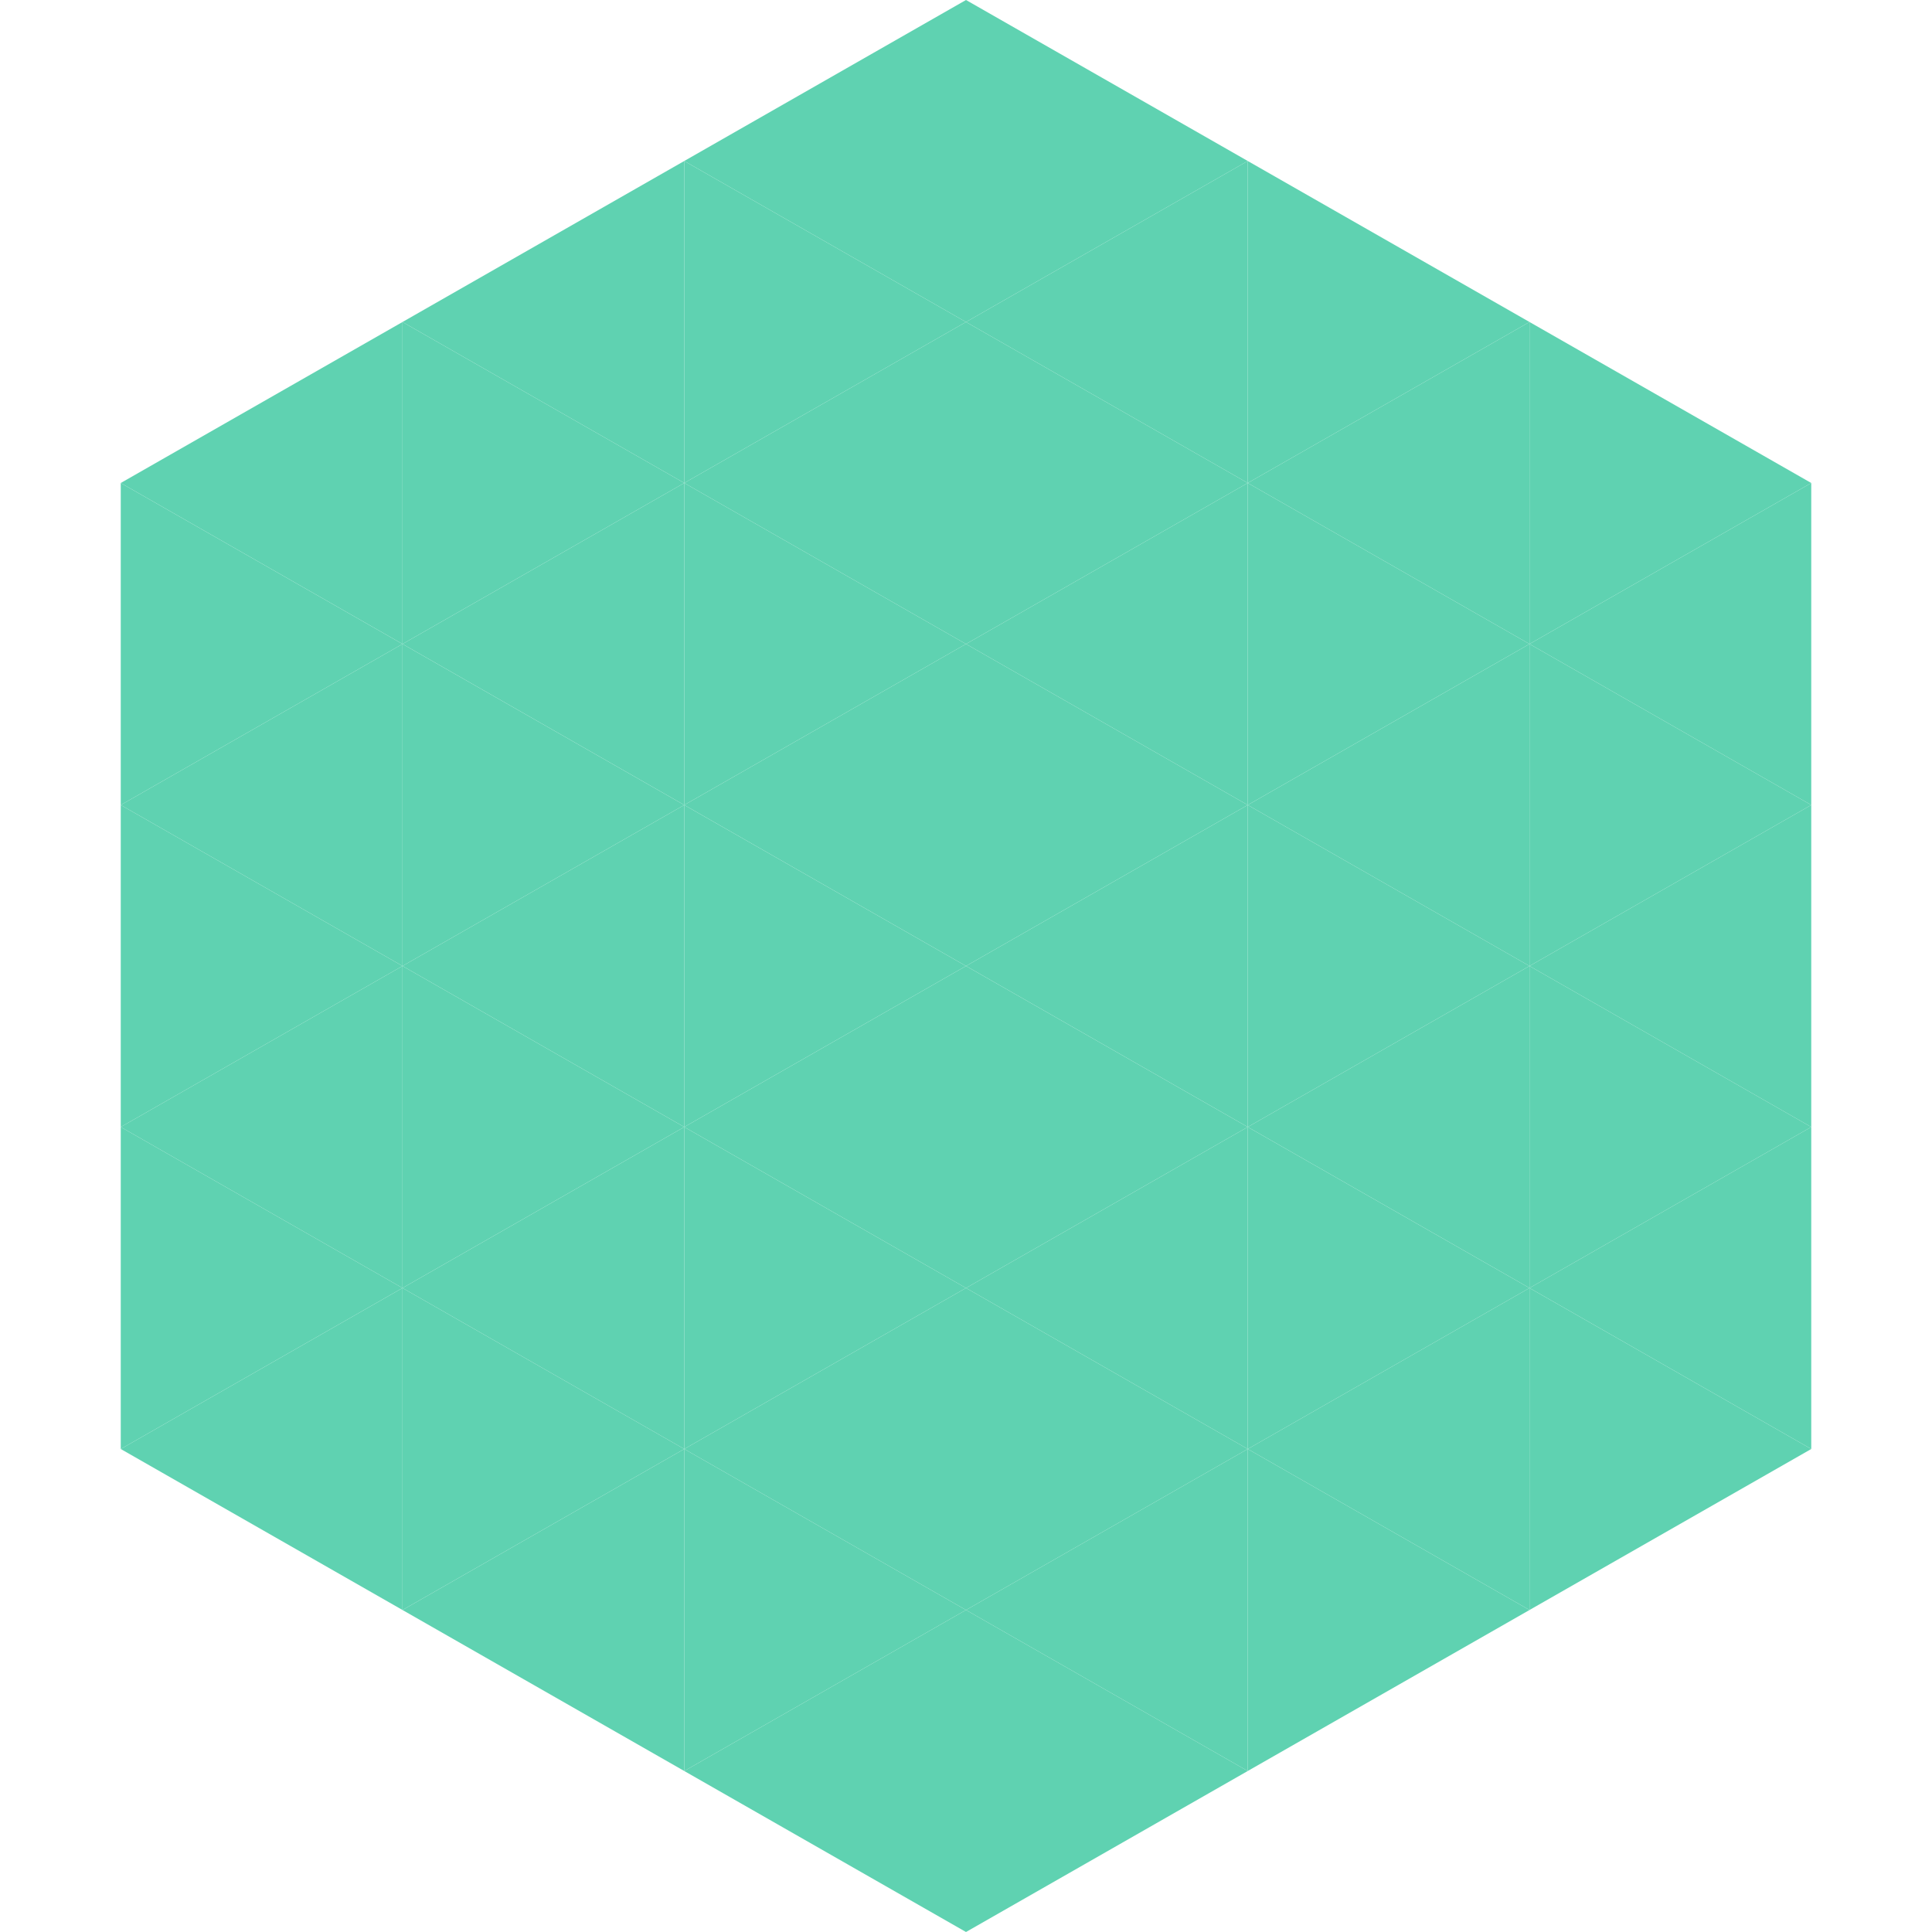
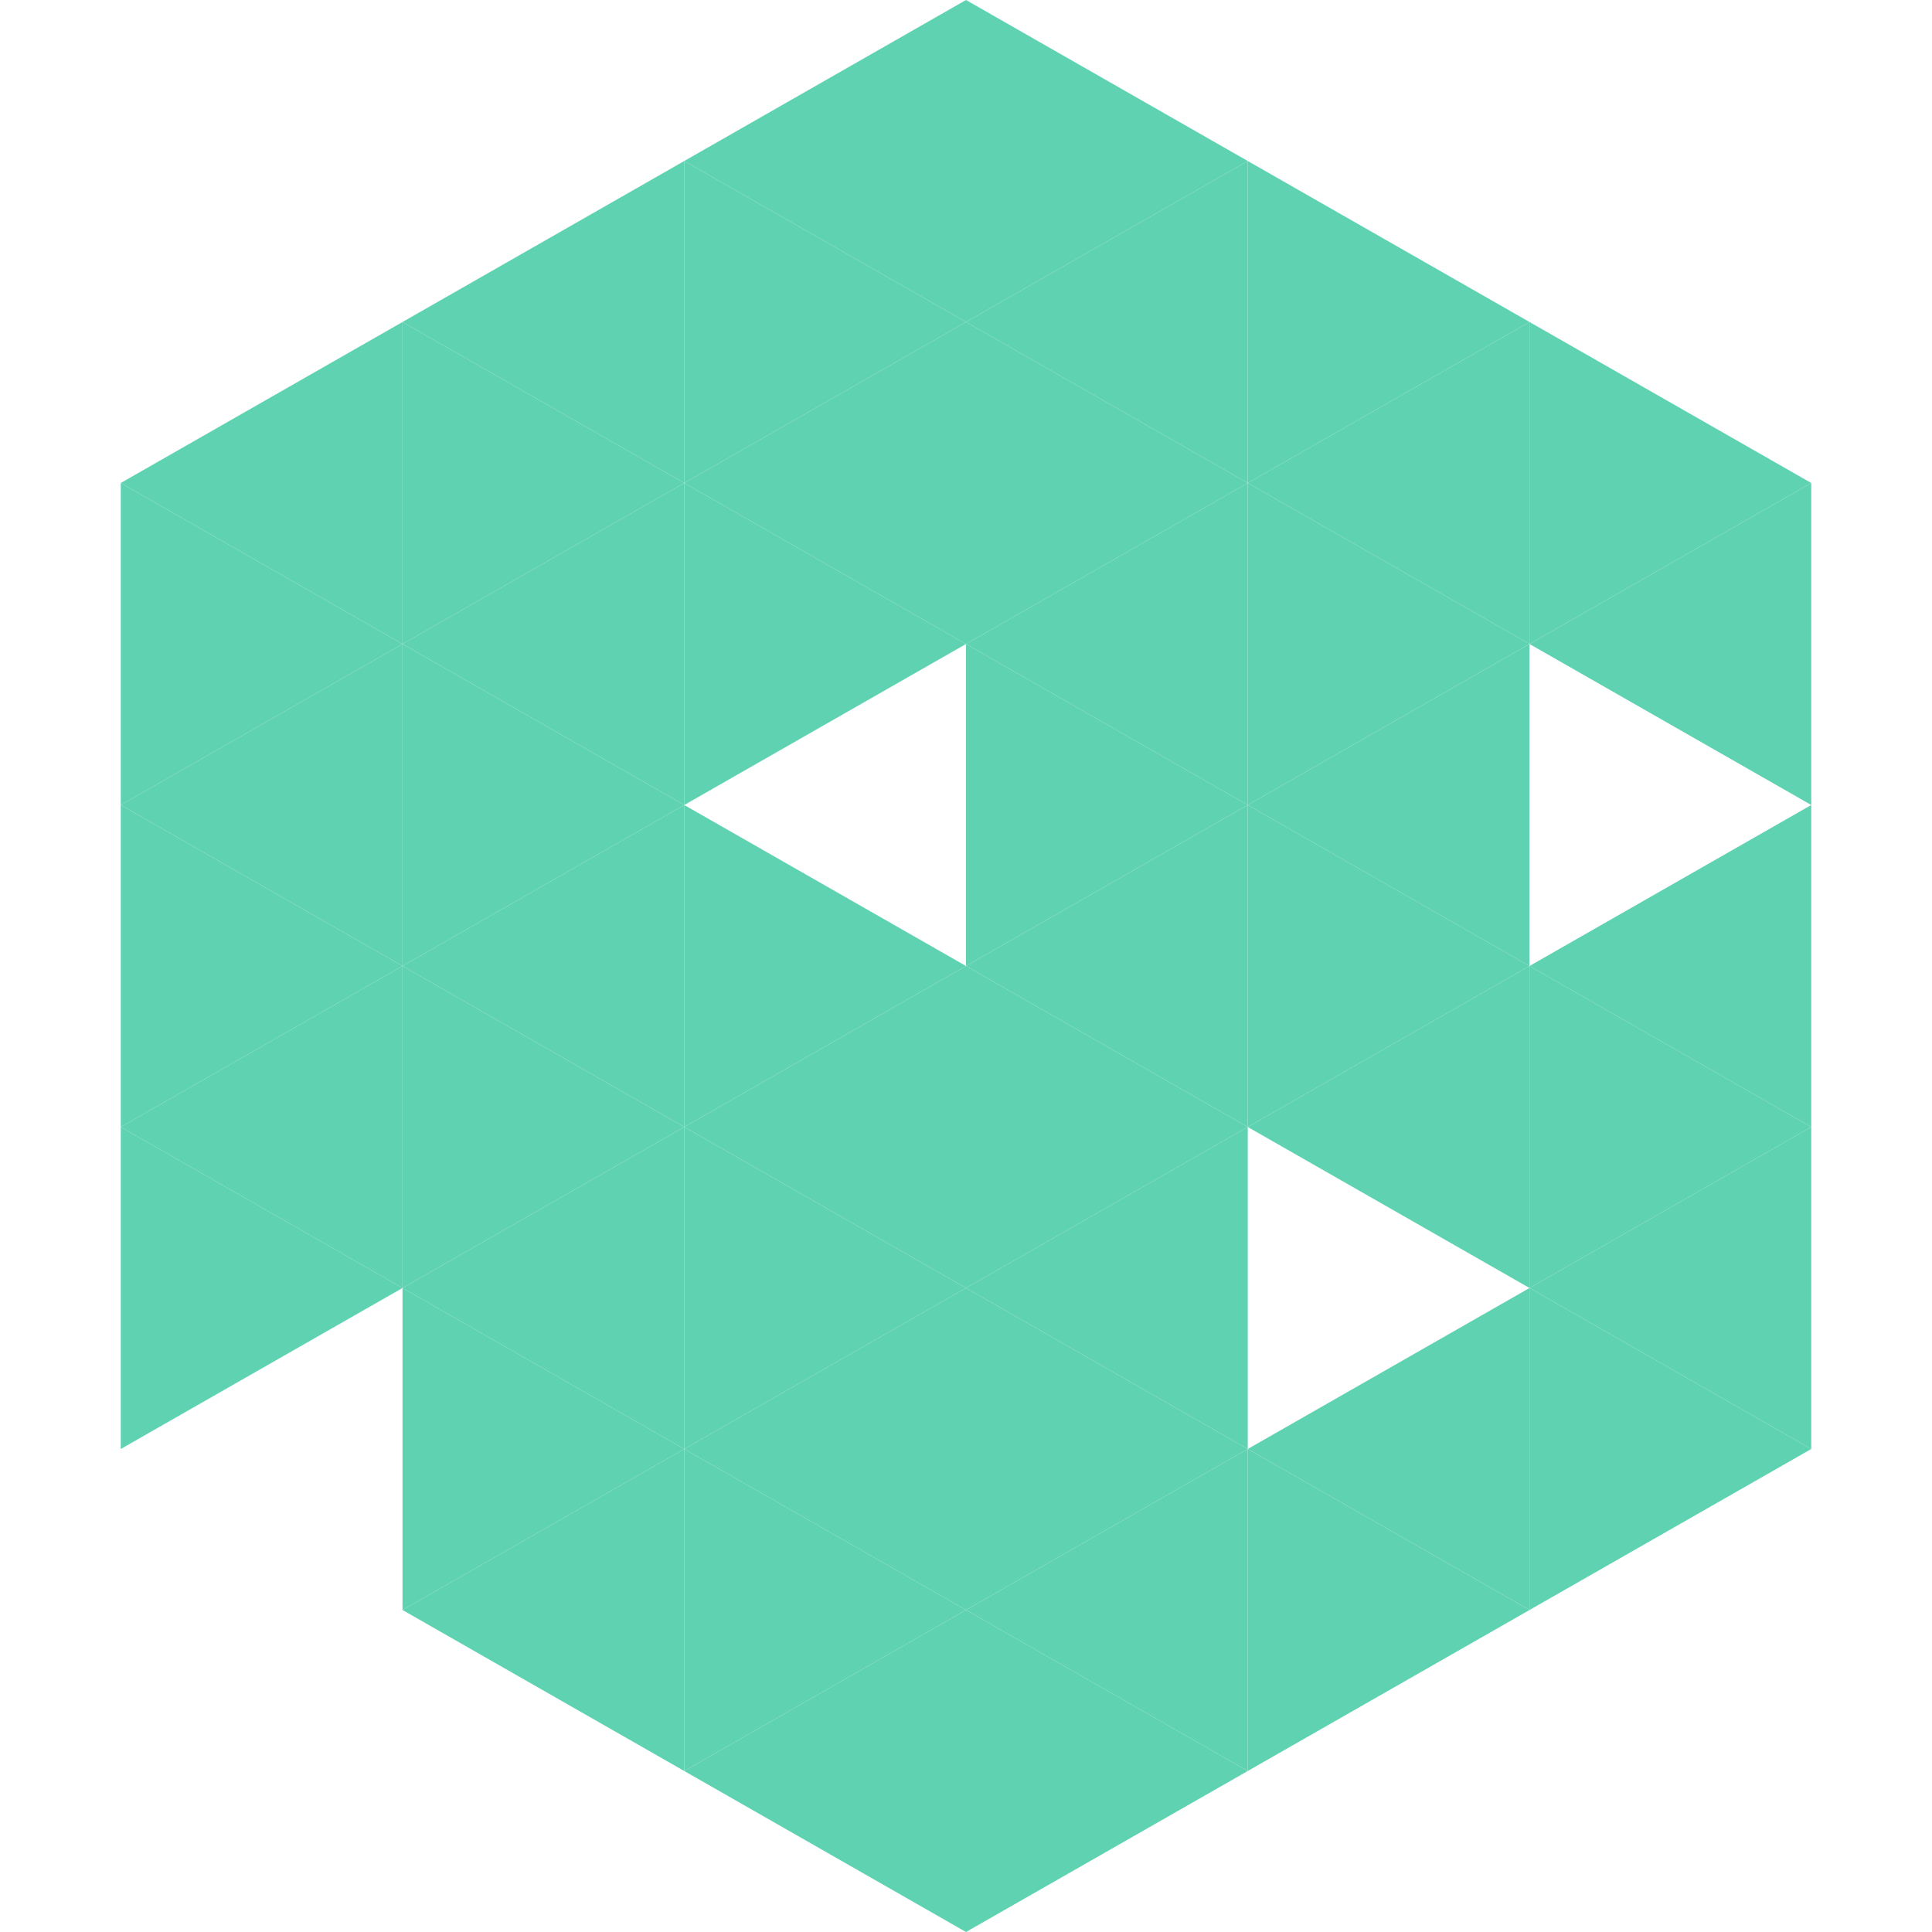
<svg xmlns="http://www.w3.org/2000/svg" width="240" height="240">
  <polygon points="50,40 15,60 50,80" style="fill:rgb(95,210,177)" />
  <polygon points="190,40 225,60 190,80" style="fill:rgb(95,210,177)" />
  <polygon points="15,60 50,80 15,100" style="fill:rgb(95,210,177)" />
  <polygon points="225,60 190,80 225,100" style="fill:rgb(95,210,177)" />
  <polygon points="50,80 15,100 50,120" style="fill:rgb(95,210,177)" />
-   <polygon points="190,80 225,100 190,120" style="fill:rgb(95,210,177)" />
  <polygon points="15,100 50,120 15,140" style="fill:rgb(95,210,177)" />
  <polygon points="225,100 190,120 225,140" style="fill:rgb(95,210,177)" />
  <polygon points="50,120 15,140 50,160" style="fill:rgb(95,210,177)" />
  <polygon points="190,120 225,140 190,160" style="fill:rgb(95,210,177)" />
  <polygon points="15,140 50,160 15,180" style="fill:rgb(95,210,177)" />
  <polygon points="225,140 190,160 225,180" style="fill:rgb(95,210,177)" />
-   <polygon points="50,160 15,180 50,200" style="fill:rgb(95,210,177)" />
  <polygon points="190,160 225,180 190,200" style="fill:rgb(95,210,177)" />
  <polygon points="15,180 50,200 15,220" style="fill:rgb(255,255,255); fill-opacity:0" />
-   <polygon points="225,180 190,200 225,220" style="fill:rgb(255,255,255); fill-opacity:0" />
  <polygon points="50,0 85,20 50,40" style="fill:rgb(255,255,255); fill-opacity:0" />
  <polygon points="190,0 155,20 190,40" style="fill:rgb(255,255,255); fill-opacity:0" />
  <polygon points="85,20 50,40 85,60" style="fill:rgb(95,210,177)" />
  <polygon points="155,20 190,40 155,60" style="fill:rgb(95,210,177)" />
  <polygon points="50,40 85,60 50,80" style="fill:rgb(95,210,177)" />
  <polygon points="190,40 155,60 190,80" style="fill:rgb(95,210,177)" />
  <polygon points="85,60 50,80 85,100" style="fill:rgb(95,210,177)" />
  <polygon points="155,60 190,80 155,100" style="fill:rgb(95,210,177)" />
  <polygon points="50,80 85,100 50,120" style="fill:rgb(95,210,177)" />
  <polygon points="190,80 155,100 190,120" style="fill:rgb(95,210,177)" />
  <polygon points="85,100 50,120 85,140" style="fill:rgb(95,210,177)" />
  <polygon points="155,100 190,120 155,140" style="fill:rgb(95,210,177)" />
  <polygon points="50,120 85,140 50,160" style="fill:rgb(95,210,177)" />
  <polygon points="190,120 155,140 190,160" style="fill:rgb(95,210,177)" />
  <polygon points="85,140 50,160 85,180" style="fill:rgb(95,210,177)" />
-   <polygon points="155,140 190,160 155,180" style="fill:rgb(95,210,177)" />
  <polygon points="50,160 85,180 50,200" style="fill:rgb(95,210,177)" />
  <polygon points="190,160 155,180 190,200" style="fill:rgb(95,210,177)" />
  <polygon points="85,180 50,200 85,220" style="fill:rgb(95,210,177)" />
  <polygon points="155,180 190,200 155,220" style="fill:rgb(95,210,177)" />
  <polygon points="120,0 85,20 120,40" style="fill:rgb(95,210,177)" />
  <polygon points="120,0 155,20 120,40" style="fill:rgb(95,210,177)" />
  <polygon points="85,20 120,40 85,60" style="fill:rgb(95,210,177)" />
  <polygon points="155,20 120,40 155,60" style="fill:rgb(95,210,177)" />
  <polygon points="120,40 85,60 120,80" style="fill:rgb(95,210,177)" />
  <polygon points="120,40 155,60 120,80" style="fill:rgb(95,210,177)" />
  <polygon points="85,60 120,80 85,100" style="fill:rgb(95,210,177)" />
  <polygon points="155,60 120,80 155,100" style="fill:rgb(95,210,177)" />
-   <polygon points="120,80 85,100 120,120" style="fill:rgb(95,210,177)" />
  <polygon points="120,80 155,100 120,120" style="fill:rgb(95,210,177)" />
  <polygon points="85,100 120,120 85,140" style="fill:rgb(95,210,177)" />
  <polygon points="155,100 120,120 155,140" style="fill:rgb(95,210,177)" />
  <polygon points="120,120 85,140 120,160" style="fill:rgb(95,210,177)" />
  <polygon points="120,120 155,140 120,160" style="fill:rgb(95,210,177)" />
  <polygon points="85,140 120,160 85,180" style="fill:rgb(95,210,177)" />
  <polygon points="155,140 120,160 155,180" style="fill:rgb(95,210,177)" />
  <polygon points="120,160 85,180 120,200" style="fill:rgb(95,210,177)" />
  <polygon points="120,160 155,180 120,200" style="fill:rgb(95,210,177)" />
  <polygon points="85,180 120,200 85,220" style="fill:rgb(95,210,177)" />
  <polygon points="155,180 120,200 155,220" style="fill:rgb(95,210,177)" />
  <polygon points="120,200 85,220 120,240" style="fill:rgb(95,210,177)" />
  <polygon points="120,200 155,220 120,240" style="fill:rgb(95,210,177)" />
  <polygon points="85,220 120,240 85,260" style="fill:rgb(255,255,255); fill-opacity:0" />
  <polygon points="155,220 120,240 155,260" style="fill:rgb(255,255,255); fill-opacity:0" />
</svg>